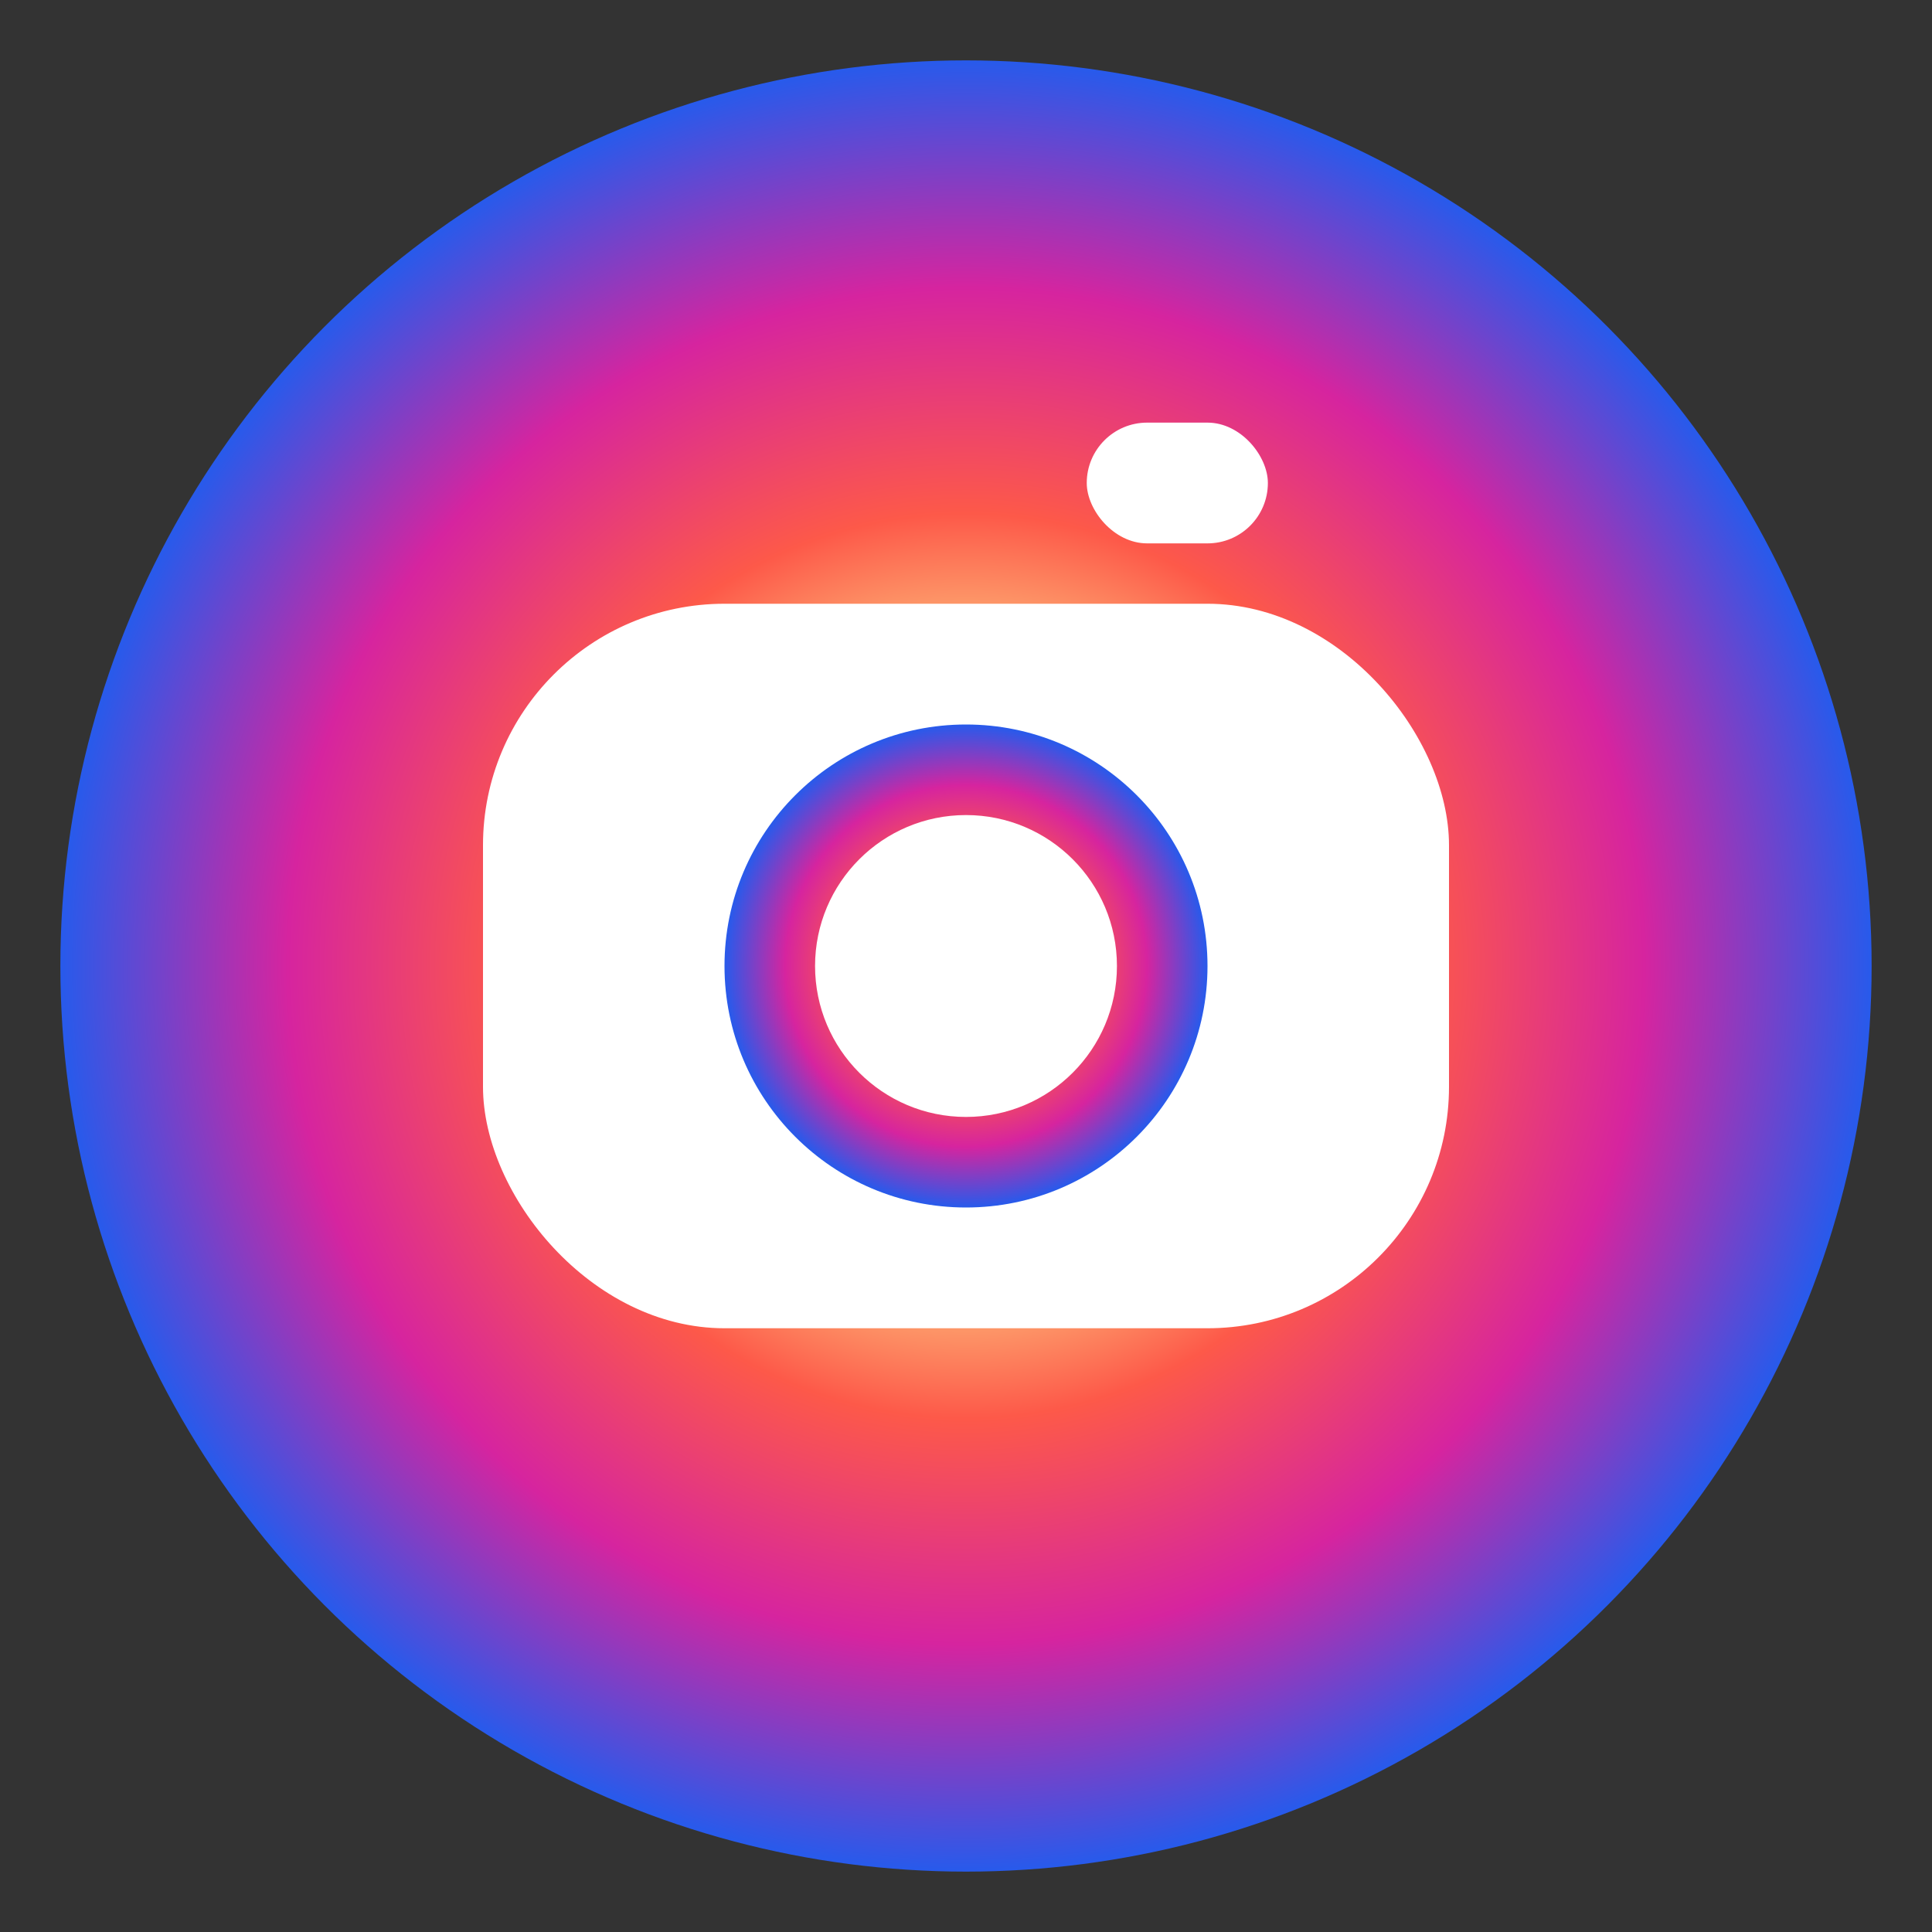
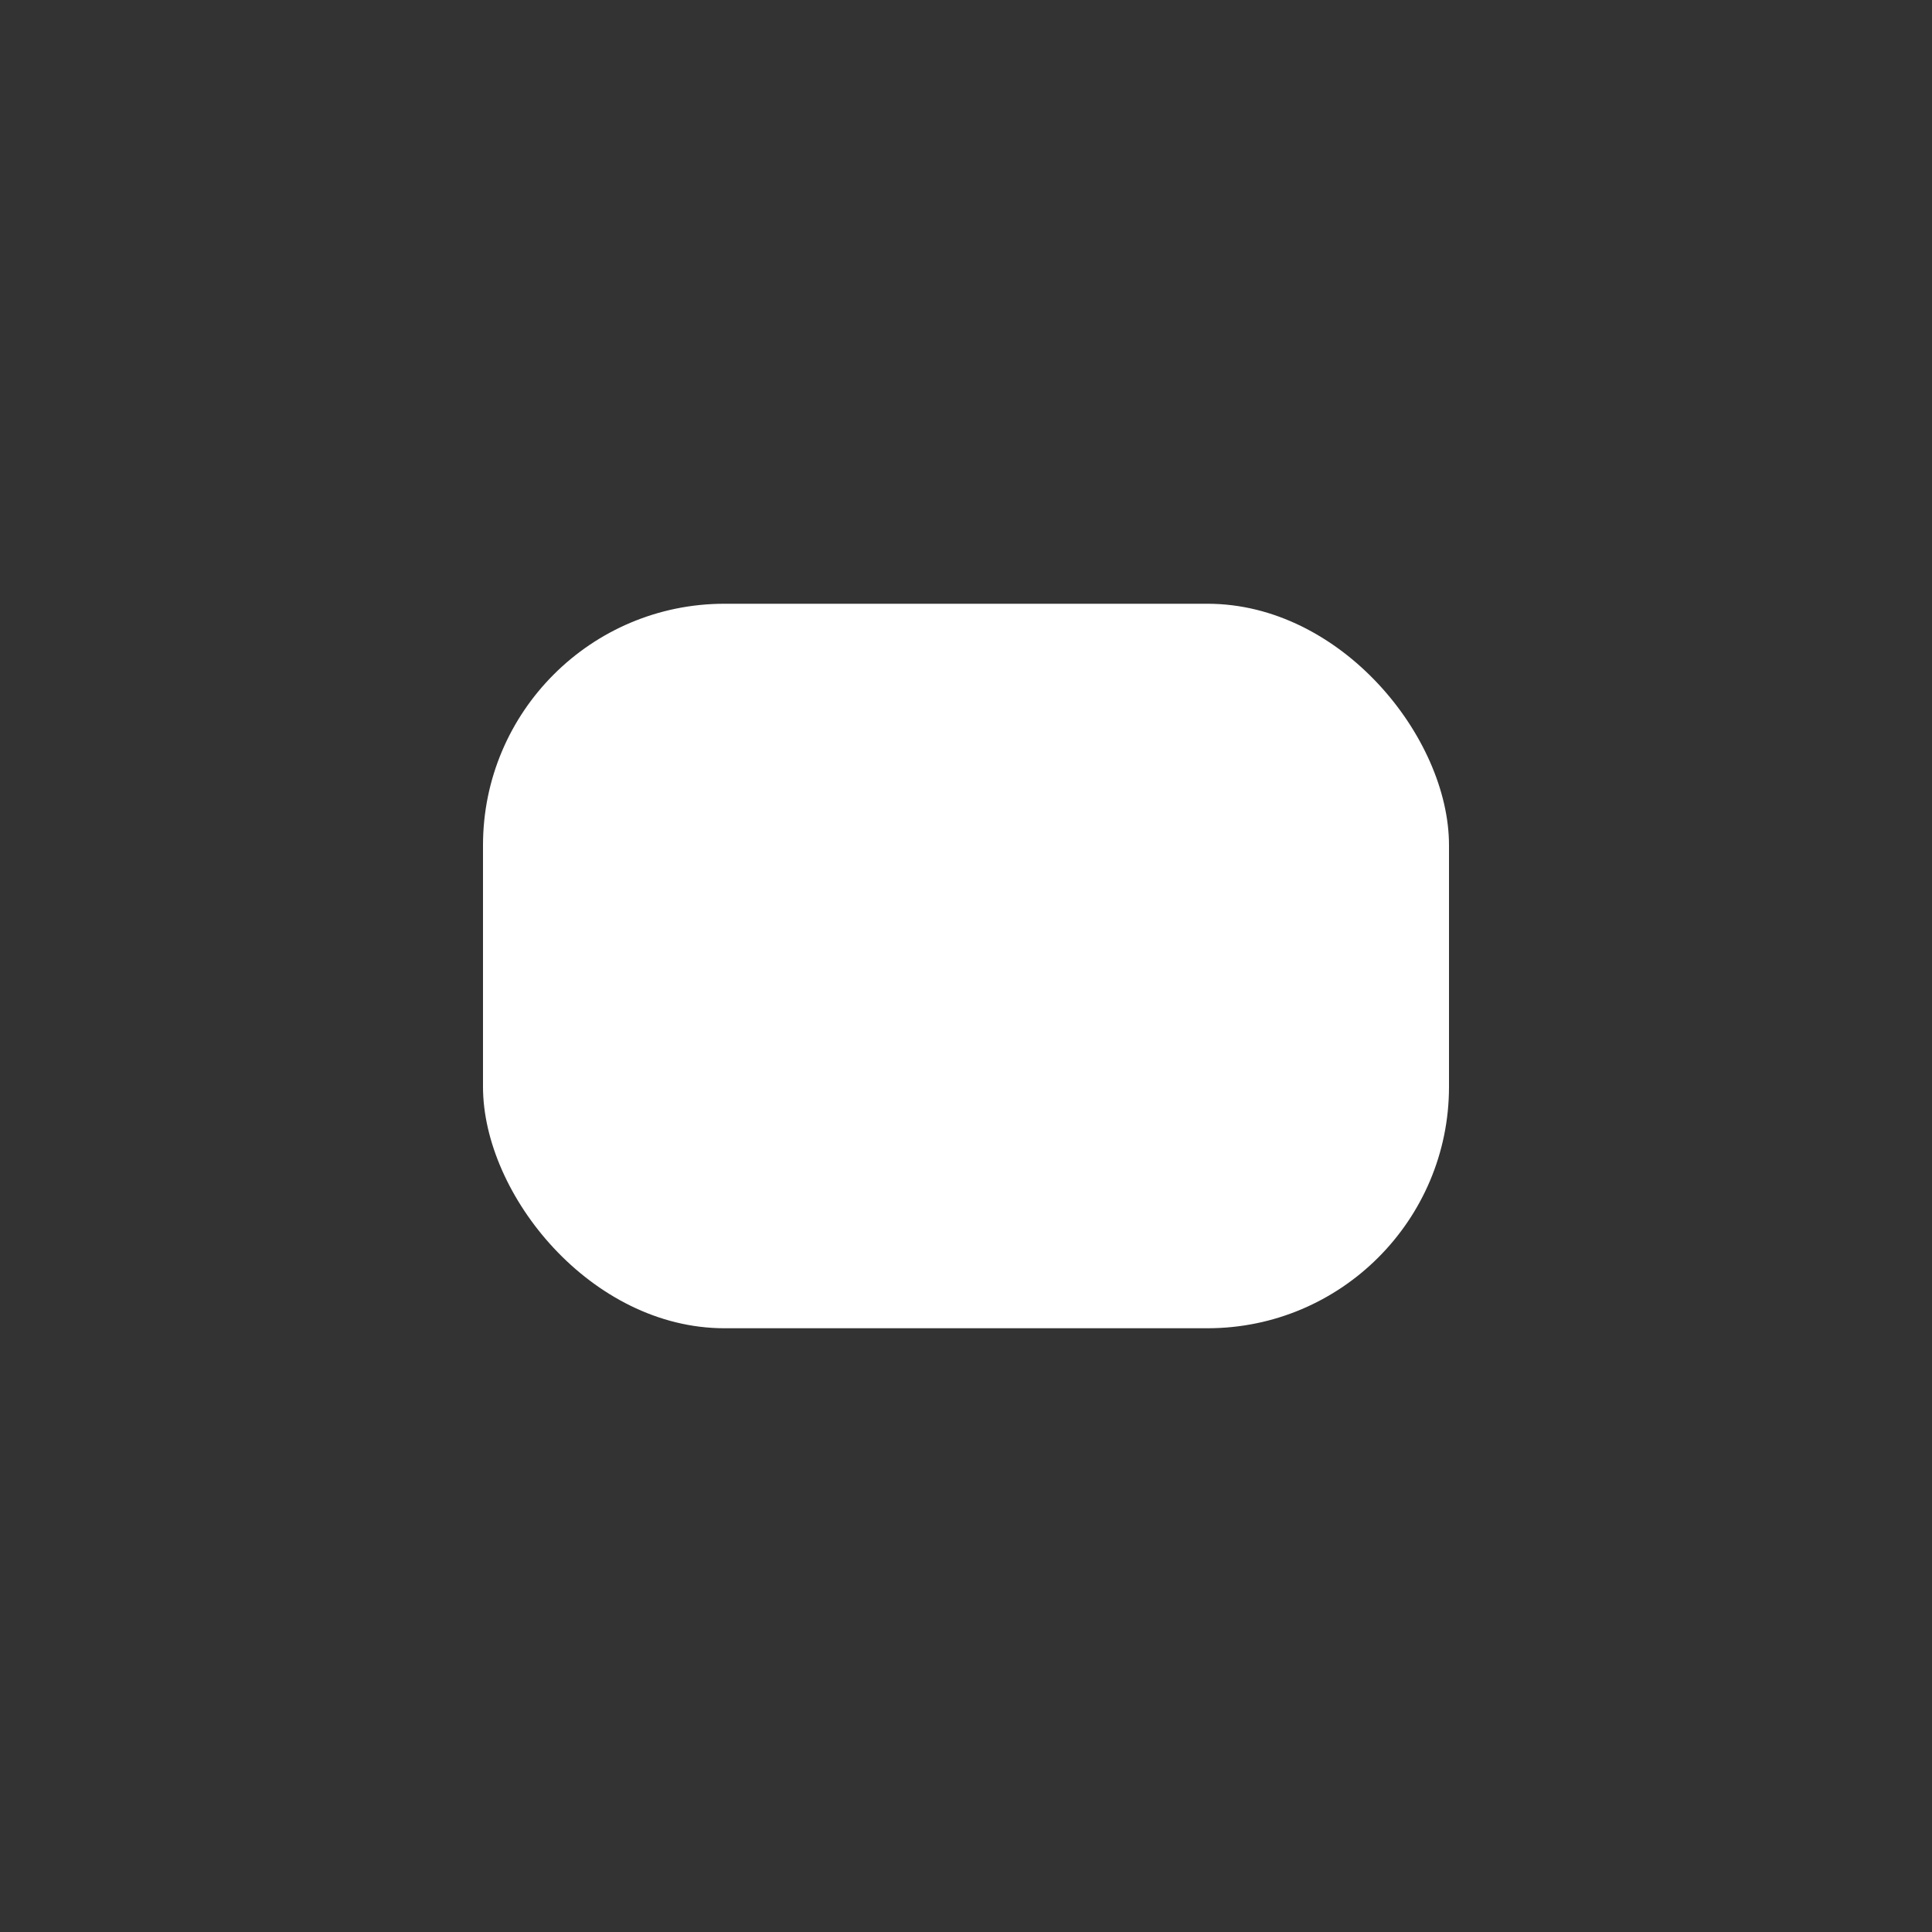
<svg xmlns="http://www.w3.org/2000/svg" viewBox="0 0 32 32" width="32" height="32">
  <rect x="0" y="0" width="32" height="32" fill="#333333" stroke="none" />
  <defs>
    <radialGradient id="igGrad" cx="50%" cy="50%">
      <stop offset="0%" style="stop-color:#fdf497;stop-opacity:1" />
      <stop offset="25%" style="stop-color:#fdf497;stop-opacity:1" />
      <stop offset="50%" style="stop-color:#fd5949;stop-opacity:1" />
      <stop offset="75%" style="stop-color:#d6249f;stop-opacity:1" />
      <stop offset="100%" style="stop-color:#285AEB;stop-opacity:1" />
    </radialGradient>
  </defs>
-   <circle cx="16" cy="16" r="15" fill="url(#igGrad)" />
  <rect x="8" y="10" width="16" height="12" rx="4" fill="white" />
-   <circle cx="16" cy="16" r="4" fill="url(#igGrad)" />
-   <circle cx="16" cy="16" r="2.5" fill="white" />
  <circle cx="21" cy="12" r="1.5" fill="white" />
-   <rect x="18" y="7" width="3" height="2" rx="1" fill="white" />
</svg>